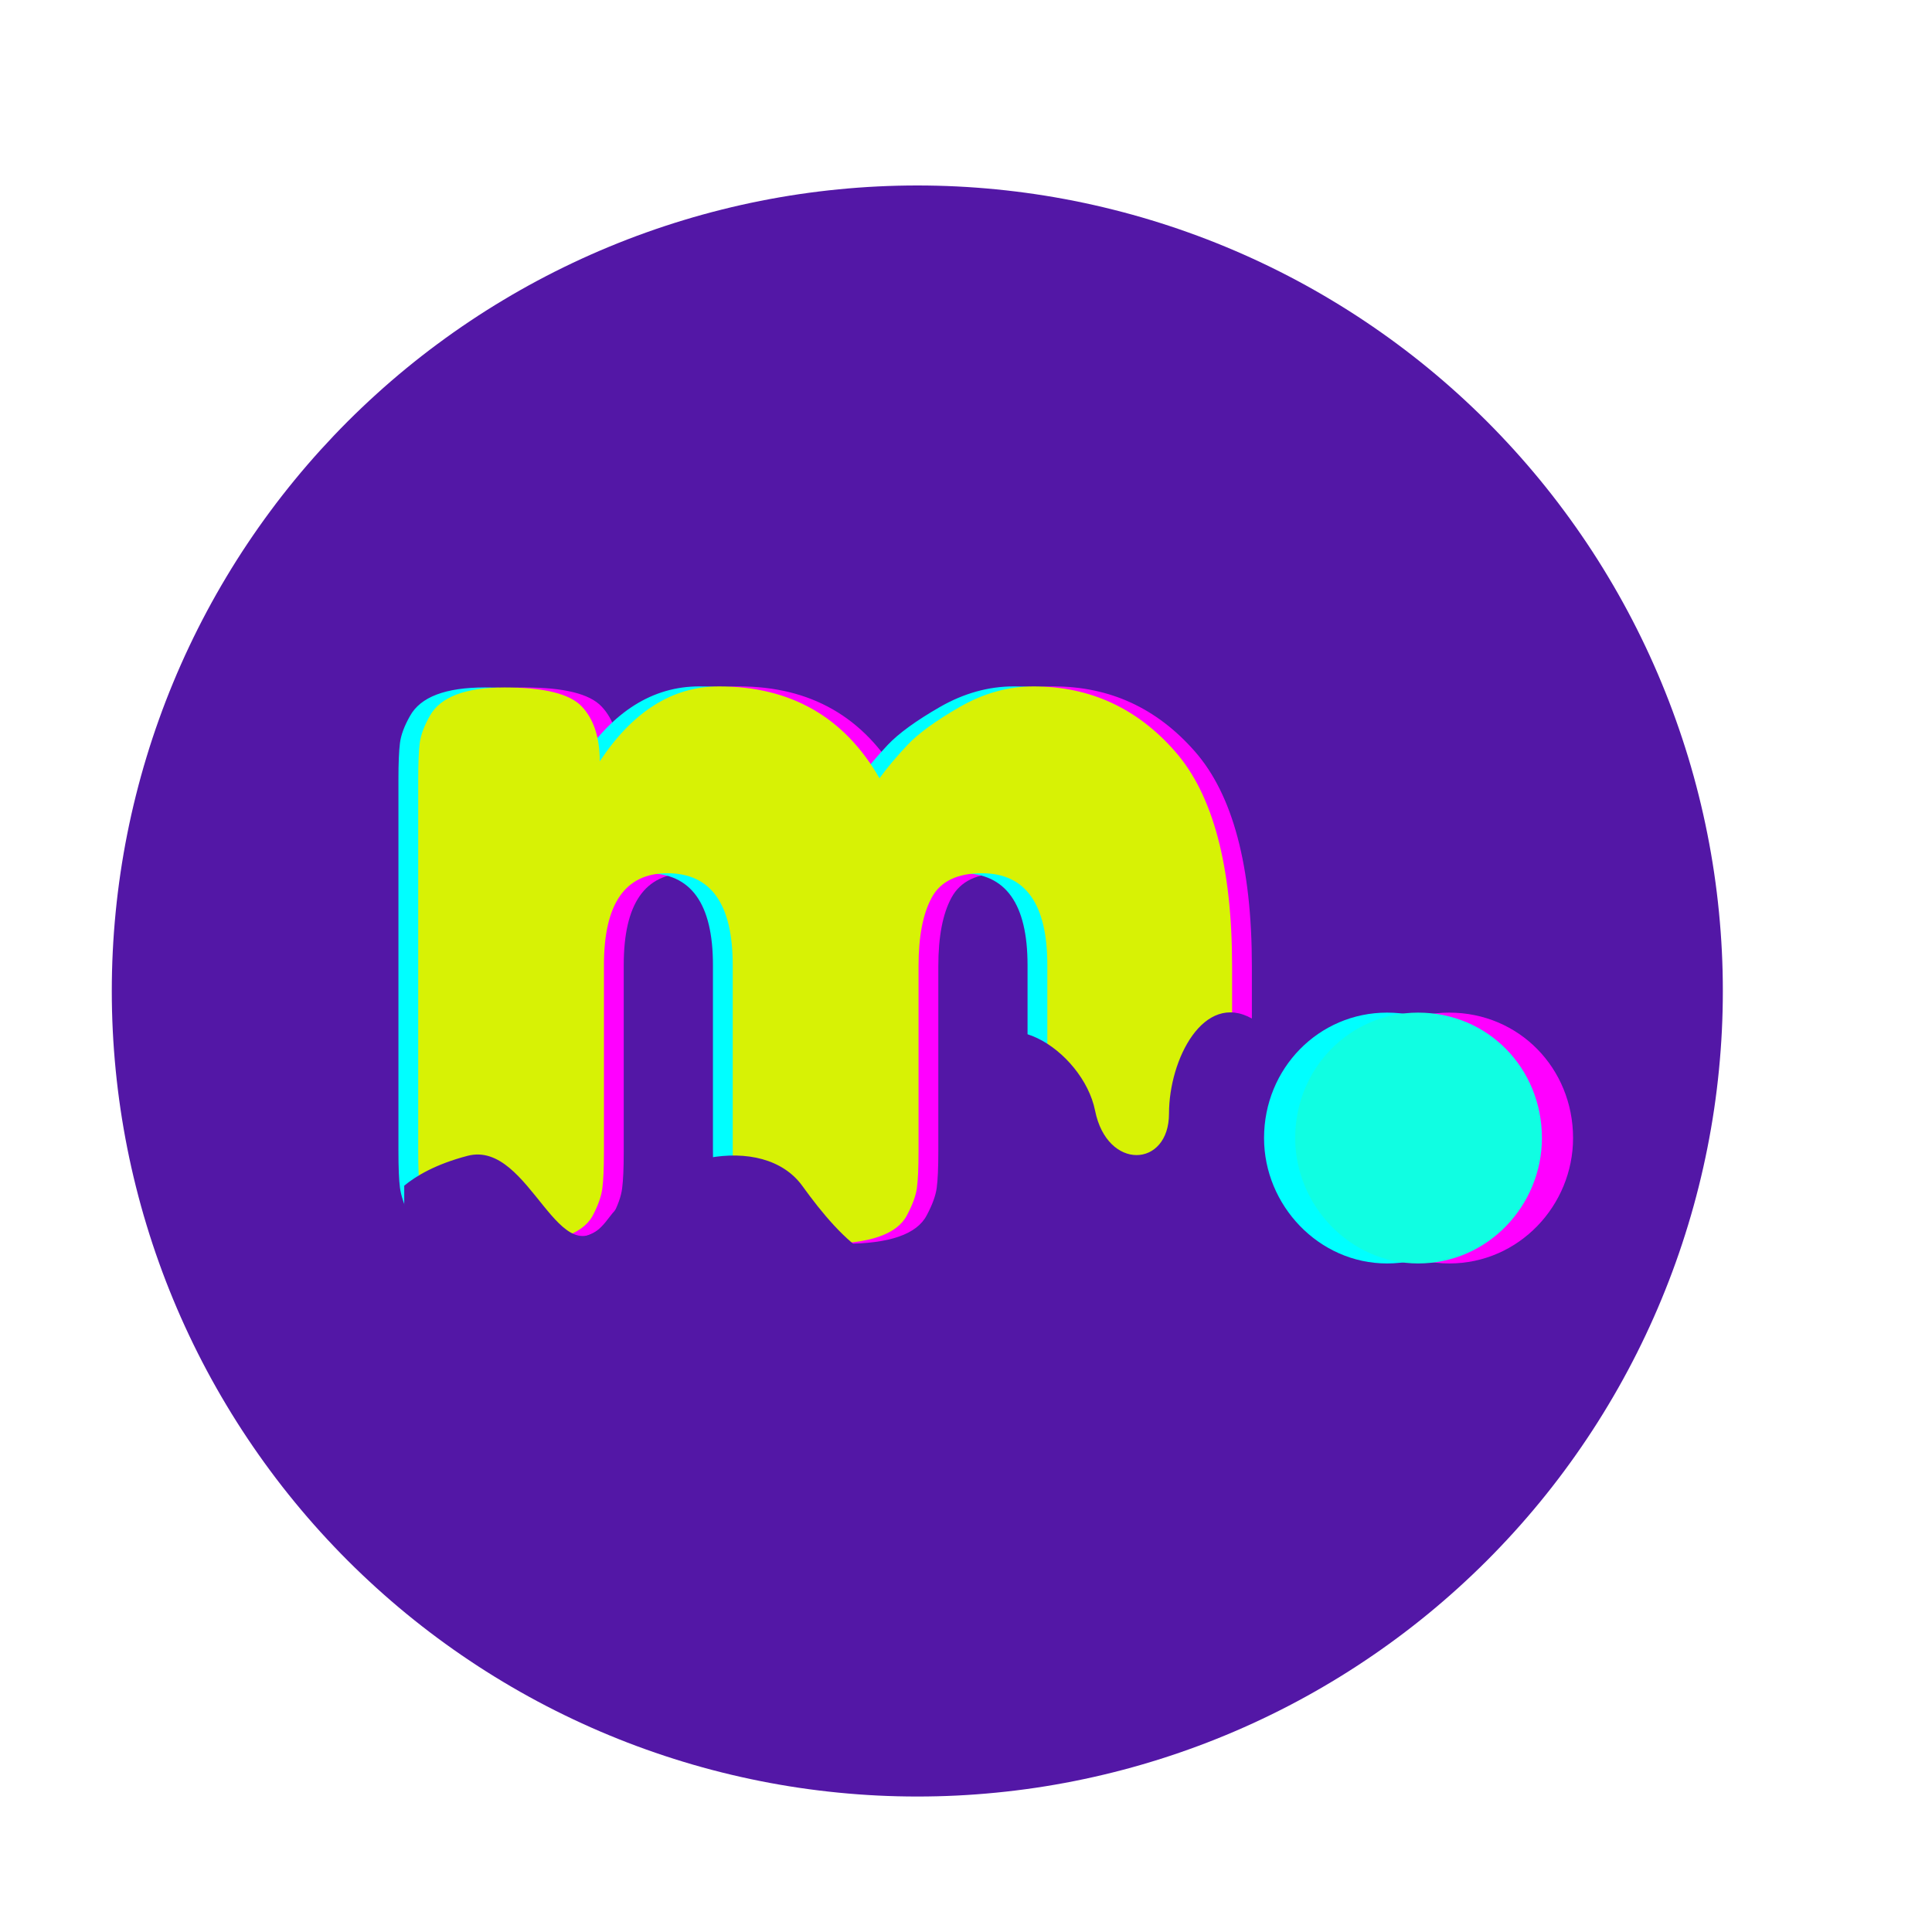
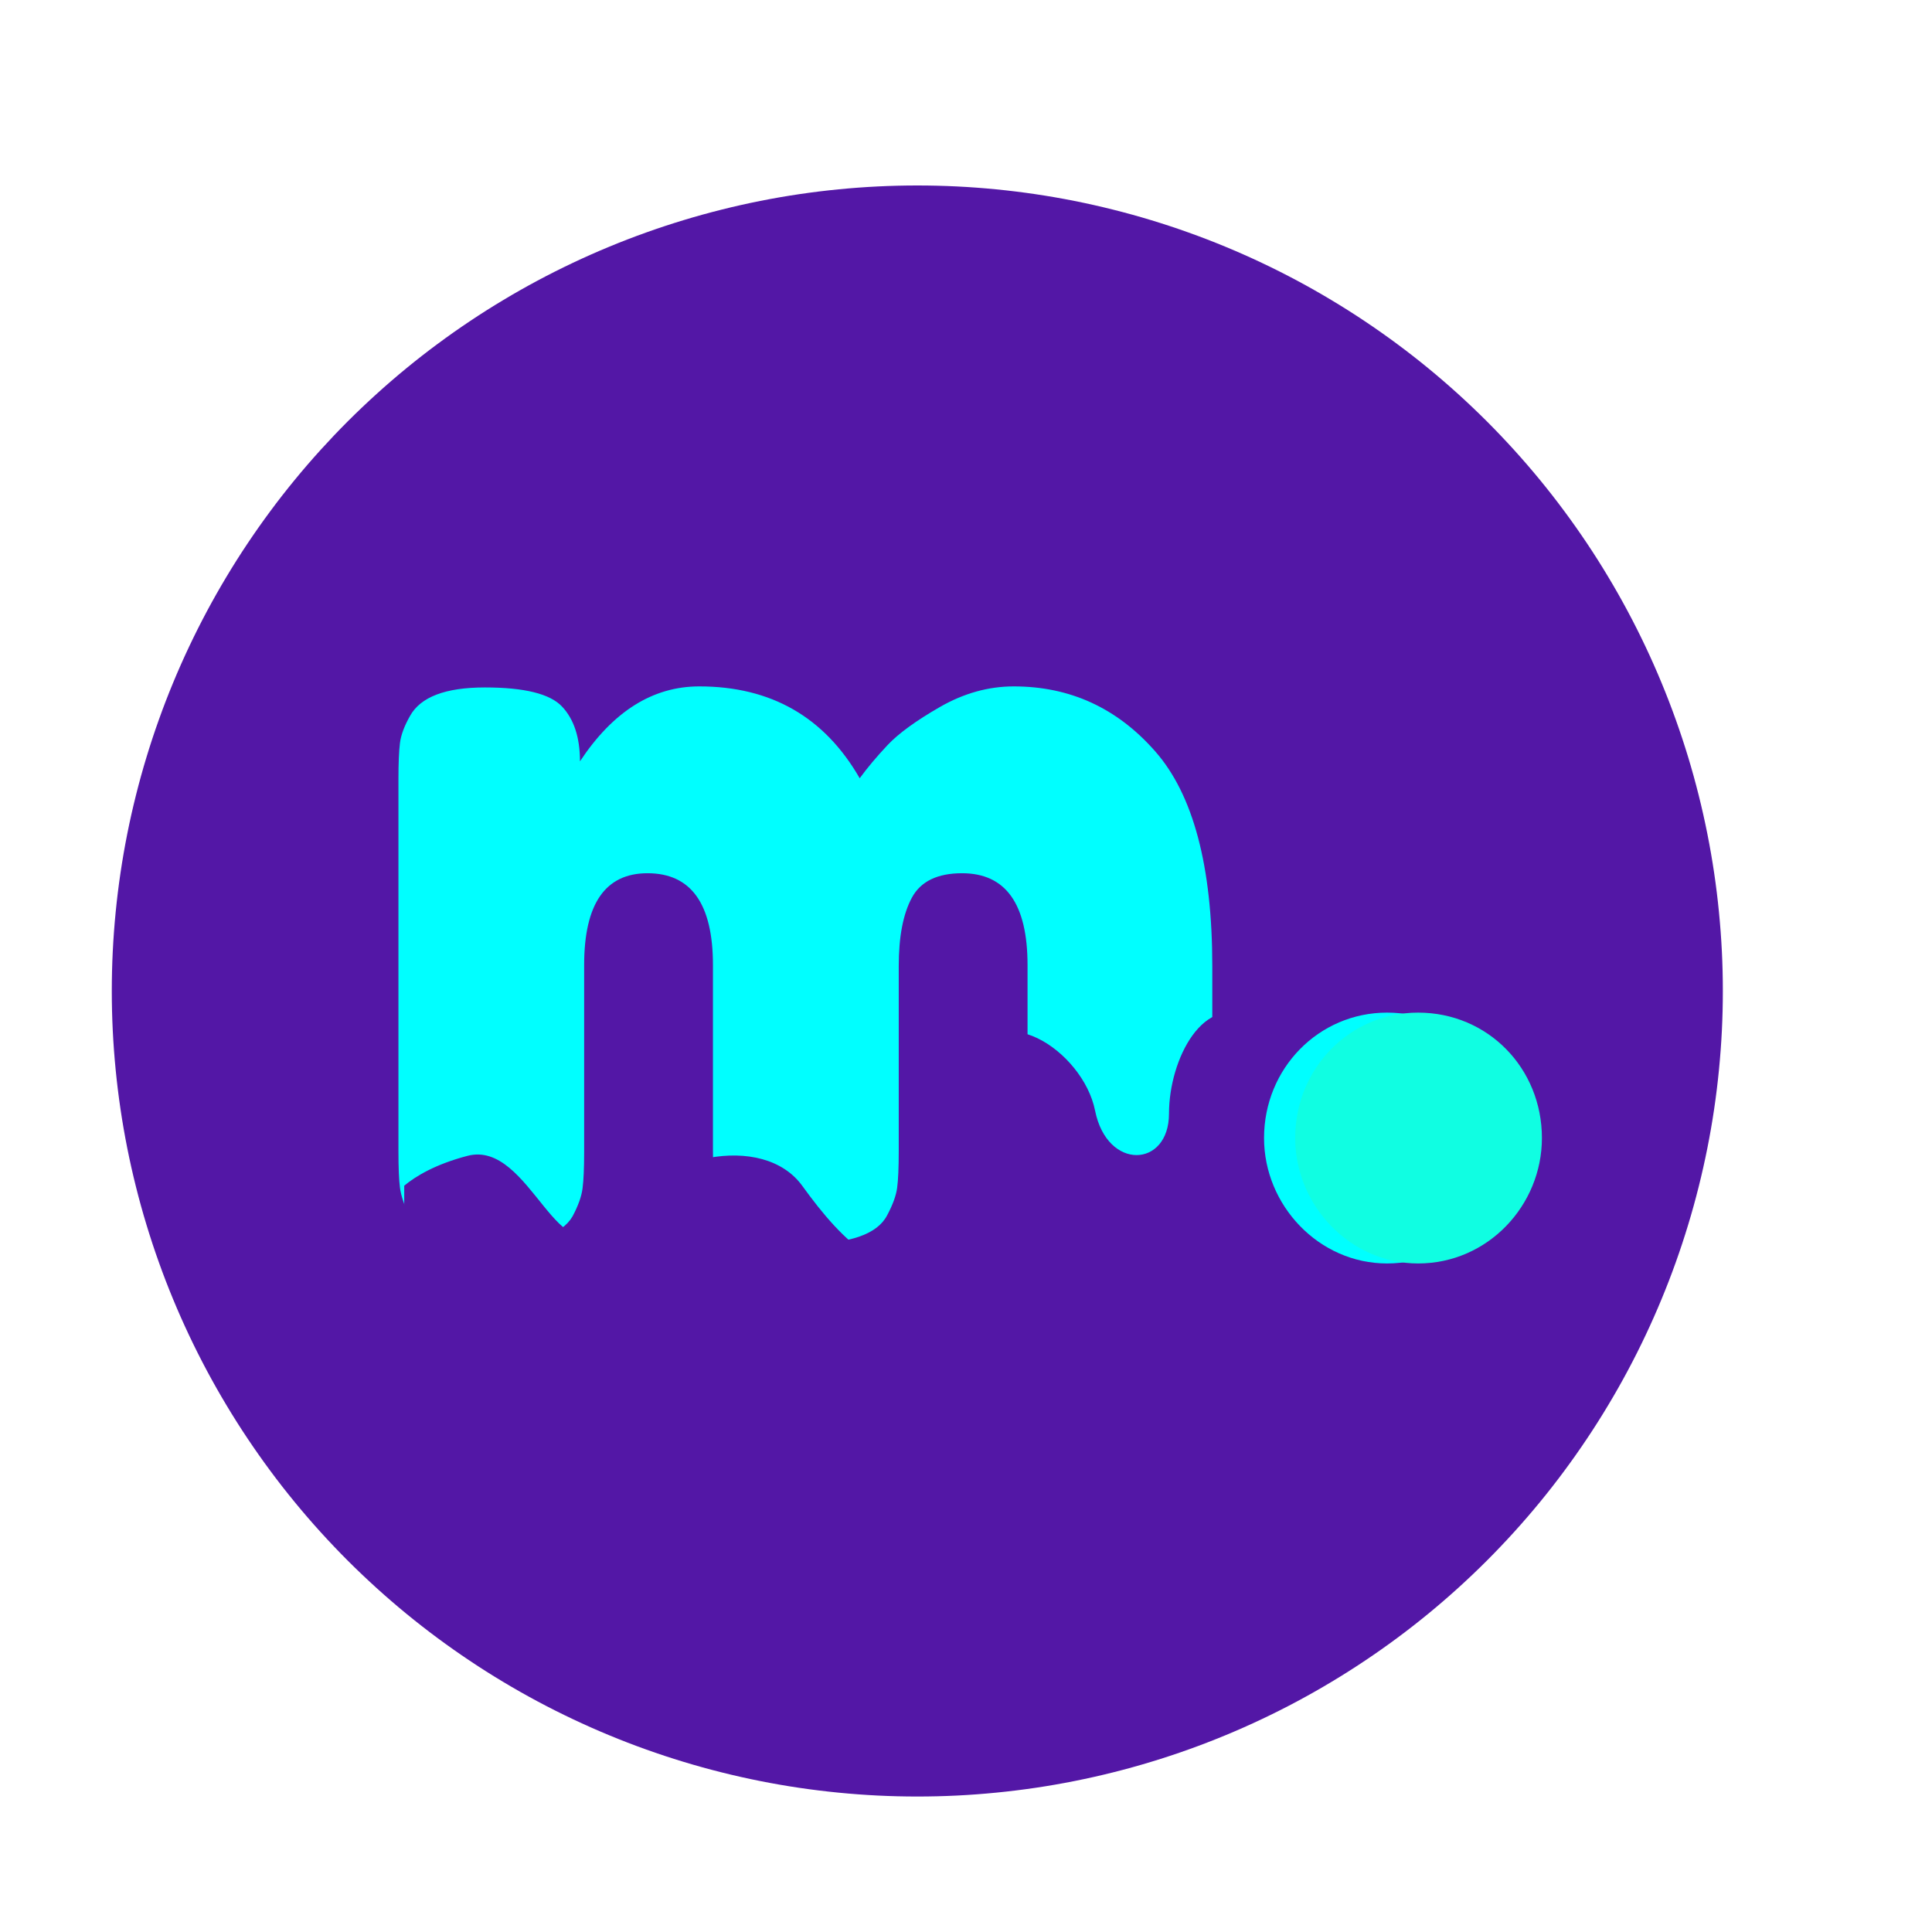
<svg xmlns="http://www.w3.org/2000/svg" width="500" viewBox="0 0 375 375" height="500" preserveAspectRatio="xMidYMid meet">
  <defs>
    <g />
    <clipPath id="5a00b7135d">
      <path d="M 21.699 36 L 334.449 36 L 334.449 348.75 L 21.699 348.75 Z M 21.699 36 " clip-rule="nonzero" />
    </clipPath>
    <clipPath id="c16c3be0ee">
      <path d="M 78.461 196.336 L 244.465 196.336 L 244.465 258.801 L 78.461 258.801 Z M 78.461 196.336 " clip-rule="nonzero" />
    </clipPath>
  </defs>
  <g clip-path="url(#5a00b7135d)">
    <path fill="#5317a6" d="M 334.402 192.352 C 334.402 194.91 334.34 197.469 334.215 200.023 C 334.09 202.578 333.898 205.129 333.648 207.676 C 333.398 210.223 333.086 212.762 332.711 215.293 C 332.336 217.824 331.898 220.344 331.398 222.855 C 330.898 225.363 330.34 227.859 329.715 230.344 C 329.094 232.824 328.414 235.289 327.668 237.738 C 326.926 240.188 326.125 242.617 325.262 245.023 C 324.402 247.434 323.48 249.82 322.5 252.184 C 321.523 254.547 320.484 256.887 319.391 259.199 C 318.297 261.512 317.148 263.797 315.941 266.055 C 314.734 268.312 313.473 270.539 312.156 272.73 C 310.844 274.926 309.473 277.09 308.051 279.215 C 306.629 281.344 305.156 283.434 303.633 285.488 C 302.109 287.547 300.535 289.562 298.914 291.539 C 297.289 293.52 295.617 295.453 293.898 297.352 C 292.18 299.246 290.418 301.098 288.609 302.91 C 286.797 304.719 284.945 306.48 283.051 308.199 C 281.152 309.918 279.219 311.59 277.238 313.215 C 275.262 314.836 273.246 316.41 271.188 317.934 C 269.133 319.457 267.043 320.93 264.914 322.352 C 262.789 323.773 260.625 325.145 258.43 326.457 C 256.238 327.773 254.012 329.035 251.754 330.242 C 249.496 331.449 247.211 332.598 244.898 333.691 C 242.586 334.785 240.246 335.824 237.883 336.801 C 235.52 337.781 233.133 338.703 230.723 339.562 C 228.316 340.426 225.887 341.227 223.438 341.969 C 220.988 342.715 218.523 343.395 216.043 344.016 C 213.559 344.641 211.062 345.199 208.555 345.699 C 206.043 346.199 203.523 346.637 200.992 347.012 C 198.461 347.387 195.922 347.699 193.375 347.949 C 190.828 348.199 188.277 348.391 185.723 348.516 C 183.168 348.641 180.609 348.703 178.051 348.703 C 175.492 348.703 172.934 348.641 170.379 348.516 C 167.824 348.391 165.273 348.199 162.727 347.949 C 160.18 347.699 157.641 347.387 155.109 347.012 C 152.578 346.637 150.059 346.199 147.547 345.699 C 145.039 345.199 142.543 344.641 140.059 344.016 C 137.578 343.395 135.113 342.715 132.664 341.969 C 130.215 341.227 127.785 340.426 125.379 339.562 C 122.969 338.703 120.582 337.781 118.219 336.801 C 115.855 335.824 113.516 334.785 111.203 333.691 C 108.891 332.598 106.605 331.449 104.348 330.242 C 102.09 329.035 99.863 327.773 97.672 326.457 C 95.477 325.145 93.312 323.773 91.188 322.352 C 89.059 320.93 86.969 319.457 84.914 317.934 C 82.855 316.41 80.84 314.836 78.863 313.215 C 76.883 311.59 74.949 309.918 73.051 308.199 C 71.156 306.48 69.305 304.719 67.492 302.91 C 65.684 301.098 63.922 299.246 62.203 297.352 C 60.484 295.453 58.812 293.52 57.191 291.539 C 55.566 289.562 53.992 287.547 52.469 285.488 C 50.945 283.434 49.473 281.344 48.051 279.215 C 46.629 277.09 45.258 274.926 43.945 272.73 C 42.629 270.539 41.367 268.312 40.16 266.055 C 38.953 263.797 37.805 261.512 36.711 259.199 C 35.617 256.887 34.578 254.547 33.602 252.184 C 32.621 249.82 31.699 247.434 30.84 245.023 C 29.977 242.617 29.176 240.188 28.434 237.738 C 27.688 235.289 27.008 232.824 26.387 230.344 C 25.762 227.859 25.203 225.363 24.703 222.855 C 24.203 220.344 23.766 217.824 23.391 215.293 C 23.016 212.762 22.703 210.223 22.453 207.676 C 22.203 205.129 22.012 202.578 21.887 200.023 C 21.762 197.469 21.699 194.91 21.699 192.352 C 21.699 189.793 21.762 187.234 21.887 184.68 C 22.012 182.125 22.203 179.574 22.453 177.027 C 22.703 174.48 23.016 171.941 23.391 169.41 C 23.766 166.879 24.203 164.359 24.703 161.848 C 25.203 159.34 25.762 156.844 26.387 154.359 C 27.008 151.879 27.688 149.414 28.434 146.965 C 29.176 144.516 29.977 142.086 30.84 139.68 C 31.699 137.27 32.621 134.883 33.602 132.52 C 34.578 130.156 35.617 127.816 36.711 125.504 C 37.805 123.191 38.953 120.906 40.16 118.648 C 41.367 116.391 42.629 114.164 43.945 111.973 C 45.258 109.777 46.629 107.613 48.051 105.488 C 49.473 103.359 50.945 101.27 52.469 99.215 C 53.992 97.156 55.566 95.141 57.191 93.164 C 58.812 91.184 60.484 89.25 62.203 87.352 C 63.922 85.457 65.684 83.605 67.492 81.793 C 69.305 79.984 71.156 78.223 73.051 76.504 C 74.949 74.785 76.883 73.113 78.863 71.488 C 80.84 69.867 82.855 68.293 84.914 66.77 C 86.969 65.246 89.059 63.773 91.188 62.352 C 93.312 60.93 95.477 59.559 97.672 58.246 C 99.863 56.93 102.09 55.668 104.348 54.461 C 106.605 53.254 108.891 52.105 111.203 51.012 C 113.516 49.918 115.855 48.879 118.219 47.902 C 120.582 46.922 122.969 46 125.379 45.141 C 127.785 44.277 130.215 43.477 132.664 42.734 C 135.113 41.988 137.578 41.309 140.059 40.688 C 142.543 40.062 145.039 39.504 147.547 39.004 C 150.059 38.504 152.578 38.066 155.109 37.691 C 157.641 37.316 160.18 37.004 162.727 36.754 C 165.273 36.504 167.824 36.312 170.379 36.188 C 172.934 36.062 175.492 36 178.051 36 C 180.609 36 183.168 36.062 185.723 36.188 C 188.277 36.312 190.828 36.504 193.375 36.754 C 195.922 37.004 198.461 37.316 200.992 37.691 C 203.523 38.066 206.043 38.504 208.555 39.004 C 211.062 39.504 213.559 40.062 216.043 40.688 C 218.523 41.309 220.988 41.988 223.438 42.734 C 225.887 43.477 228.316 44.277 230.723 45.141 C 233.133 46 235.52 46.922 237.883 47.902 C 240.246 48.879 242.586 49.918 244.898 51.012 C 247.215 52.105 249.496 53.254 251.754 54.461 C 254.012 55.668 256.238 56.93 258.43 58.246 C 260.625 59.559 262.789 60.93 264.914 62.352 C 267.043 63.773 269.133 65.246 271.188 66.77 C 273.246 68.293 275.262 69.867 277.238 71.488 C 279.219 73.113 281.152 74.785 283.051 76.504 C 284.945 78.223 286.797 79.984 288.609 81.793 C 290.418 83.605 292.18 85.457 293.898 87.352 C 295.617 89.25 297.289 91.184 298.914 93.164 C 300.535 95.141 302.109 97.156 303.633 99.215 C 305.156 101.27 306.629 103.359 308.051 105.488 C 309.473 107.613 310.844 109.777 312.156 111.973 C 313.473 114.164 314.734 116.391 315.941 118.648 C 317.148 120.906 318.297 123.191 319.391 125.504 C 320.484 127.816 321.523 130.156 322.5 132.52 C 323.48 134.883 324.402 137.27 325.262 139.68 C 326.125 142.086 326.926 144.516 327.672 146.965 C 328.414 149.414 329.094 151.879 329.715 154.359 C 330.34 156.844 330.898 159.34 331.398 161.848 C 331.898 164.359 332.336 166.879 332.711 169.41 C 333.086 171.941 333.398 174.48 333.648 177.027 C 333.898 179.574 334.09 182.125 334.215 184.68 C 334.34 187.234 334.402 189.793 334.402 192.352 Z M 334.402 192.352 " fill-opacity="1" fill-rule="nonzero" />
  </g>
  <g fill="#ff00ff" fill-opacity="1">
    <g transform="translate(76.816, 241.417)">
      <g>
-         <path d="M 43.438 -93.641 C 49.852 -103.336 57.57 -108.188 66.594 -108.188 C 80.52 -108.188 90.898 -102.242 97.734 -90.359 C 99.234 -92.41 101.039 -94.562 103.156 -96.812 C 105.281 -99.062 108.66 -101.52 113.297 -104.188 C 117.941 -106.852 122.723 -108.188 127.641 -108.188 C 138.566 -108.188 147.719 -103.984 155.094 -95.578 C 162.477 -87.18 166.172 -73.285 166.172 -53.891 L 166.172 -18.031 C 166.172 -14.883 166.066 -12.523 165.859 -10.953 C 165.648 -9.391 165 -7.582 163.906 -5.531 C 162.133 -1.844 156.879 0 148.141 0 C 139.535 0 134.273 -1.91 132.359 -5.734 C 131.398 -7.785 130.816 -9.594 130.609 -11.156 C 130.41 -12.727 130.312 -15.086 130.312 -18.234 L 130.312 -54.094 C 130.312 -65.977 126.078 -71.922 117.609 -71.922 C 112.828 -71.922 109.582 -70.348 107.875 -67.203 C 106.164 -64.055 105.312 -59.617 105.312 -53.891 L 105.312 -18.031 C 105.312 -14.75 105.207 -12.359 105 -10.859 C 104.801 -9.359 104.156 -7.582 103.062 -5.531 C 101.145 -1.844 95.816 0 87.078 0 C 78.473 0 73.211 -1.91 71.297 -5.734 C 70.348 -7.785 69.77 -9.594 69.562 -11.156 C 69.352 -12.727 69.25 -15.086 69.25 -18.234 L 69.25 -54.094 C 69.25 -65.977 65.016 -71.922 56.547 -71.922 C 48.348 -71.922 44.25 -65.977 44.25 -54.094 L 44.25 -17.828 C 44.25 -14.68 44.145 -12.32 43.938 -10.75 C 43.738 -9.188 43.094 -7.379 42 -5.328 C 39.945 -1.773 34.617 0 26.016 0 C 17.41 0 12.156 -1.844 10.25 -5.531 C 9.289 -7.582 8.707 -9.359 8.5 -10.859 C 8.301 -12.359 8.203 -14.75 8.203 -18.031 L 8.203 -90.156 C 8.203 -93.289 8.301 -95.645 8.5 -97.219 C 8.707 -98.789 9.359 -100.535 10.453 -102.453 C 12.492 -106.141 17.336 -107.984 24.984 -107.984 C 32.641 -107.984 37.629 -106.75 39.953 -104.281 C 42.273 -101.82 43.438 -98.273 43.438 -93.641 Z M 43.438 -93.641 " />
-       </g>
+         </g>
    </g>
  </g>
  <g fill="#ff00ff" fill-opacity="1">
    <g transform="translate(251.175, 241.417)">
      <g>
        <path d="M 39.953 -33.812 C 42.273 -31.488 43.438 -26.707 43.438 -19.469 L 43.438 -18.641 C 43.438 -15.367 43.332 -12.945 43.125 -11.375 C 42.926 -9.801 42.211 -7.922 40.984 -5.734 C 38.93 -1.773 33.77 0.203 25.5 0.203 C 17.238 0.203 11.773 -1.094 9.109 -3.688 C 6.453 -6.281 5.125 -11.195 5.125 -18.438 L 5.125 -19.266 C 5.125 -22.398 5.223 -24.785 5.422 -26.422 C 5.629 -28.066 6.281 -29.914 7.375 -31.969 C 9.426 -36.062 14.582 -38.109 22.844 -38.109 C 31.102 -38.109 36.805 -36.676 39.953 -33.812 Z M 39.953 -33.812 " />
      </g>
    </g>
  </g>
  <g fill="#00ffff" fill-opacity="1">
    <g transform="translate(69.133, 241.417)">
      <g>
        <path d="M 43.438 -93.641 C 49.852 -103.336 57.57 -108.188 66.594 -108.188 C 80.52 -108.188 90.898 -102.242 97.734 -90.359 C 99.234 -92.41 101.039 -94.562 103.156 -96.812 C 105.281 -99.062 108.66 -101.52 113.297 -104.188 C 117.941 -106.852 122.723 -108.188 127.641 -108.188 C 138.566 -108.188 147.719 -103.984 155.094 -95.578 C 162.477 -87.18 166.172 -73.285 166.172 -53.891 L 166.172 -18.031 C 166.172 -14.883 166.066 -12.523 165.859 -10.953 C 165.648 -9.391 165 -7.582 163.906 -5.531 C 162.133 -1.844 156.879 0 148.141 0 C 139.535 0 134.273 -1.91 132.359 -5.734 C 131.398 -7.785 130.816 -9.594 130.609 -11.156 C 130.41 -12.727 130.312 -15.086 130.312 -18.234 L 130.312 -54.094 C 130.312 -65.977 126.078 -71.922 117.609 -71.922 C 112.828 -71.922 109.582 -70.348 107.875 -67.203 C 106.164 -64.055 105.312 -59.617 105.312 -53.891 L 105.312 -18.031 C 105.312 -14.75 105.207 -12.359 105 -10.859 C 104.801 -9.359 104.156 -7.582 103.062 -5.531 C 101.145 -1.844 95.816 0 87.078 0 C 78.473 0 73.211 -1.91 71.297 -5.734 C 70.348 -7.785 69.77 -9.594 69.562 -11.156 C 69.352 -12.727 69.25 -15.086 69.25 -18.234 L 69.25 -54.094 C 69.25 -65.977 65.016 -71.922 56.547 -71.922 C 48.348 -71.922 44.25 -65.977 44.25 -54.094 L 44.25 -17.828 C 44.25 -14.68 44.145 -12.32 43.938 -10.75 C 43.738 -9.188 43.094 -7.379 42 -5.328 C 39.945 -1.773 34.617 0 26.016 0 C 17.41 0 12.156 -1.844 10.25 -5.531 C 9.289 -7.582 8.707 -9.359 8.5 -10.859 C 8.301 -12.359 8.203 -14.75 8.203 -18.031 L 8.203 -90.156 C 8.203 -93.289 8.301 -95.645 8.5 -97.219 C 8.707 -98.789 9.359 -100.535 10.453 -102.453 C 12.492 -106.141 17.336 -107.984 24.984 -107.984 C 32.641 -107.984 37.629 -106.75 39.953 -104.281 C 42.273 -101.82 43.438 -98.273 43.438 -93.641 Z M 43.438 -93.641 " />
      </g>
    </g>
  </g>
  <g fill="#00ffff" fill-opacity="1">
    <g transform="translate(243.491, 241.417)">
      <g>
        <path d="M 39.953 -33.812 C 42.273 -31.488 43.438 -26.707 43.438 -19.469 L 43.438 -18.641 C 43.438 -15.367 43.332 -12.945 43.125 -11.375 C 42.926 -9.801 42.211 -7.922 40.984 -5.734 C 38.93 -1.773 33.77 0.203 25.5 0.203 C 17.238 0.203 11.773 -1.094 9.109 -3.688 C 6.453 -6.281 5.125 -11.195 5.125 -18.438 L 5.125 -19.266 C 5.125 -22.398 5.223 -24.785 5.422 -26.422 C 5.629 -28.066 6.281 -29.914 7.375 -31.969 C 9.426 -36.062 14.582 -38.109 22.844 -38.109 C 31.102 -38.109 36.805 -36.676 39.953 -33.812 Z M 39.953 -33.812 " />
      </g>
    </g>
  </g>
  <g fill="#d7f205" fill-opacity="1">
    <g transform="translate(72.974, 241.417)">
      <g>
-         <path d="M 43.438 -93.641 C 49.852 -103.336 57.57 -108.188 66.594 -108.188 C 80.52 -108.188 90.898 -102.242 97.734 -90.359 C 99.234 -92.41 101.039 -94.562 103.156 -96.812 C 105.281 -99.062 108.66 -101.52 113.297 -104.188 C 117.941 -106.852 122.723 -108.188 127.641 -108.188 C 138.566 -108.188 147.719 -103.984 155.094 -95.578 C 162.477 -87.18 166.172 -73.285 166.172 -53.891 L 166.172 -18.031 C 166.172 -14.883 166.066 -12.523 165.859 -10.953 C 165.648 -9.391 165 -7.582 163.906 -5.531 C 162.133 -1.844 156.879 0 148.141 0 C 139.535 0 134.273 -1.91 132.359 -5.734 C 131.398 -7.785 130.816 -9.594 130.609 -11.156 C 130.41 -12.727 130.312 -15.086 130.312 -18.234 L 130.312 -54.094 C 130.312 -65.977 126.078 -71.922 117.609 -71.922 C 112.828 -71.922 109.582 -70.348 107.875 -67.203 C 106.164 -64.055 105.312 -59.617 105.312 -53.891 L 105.312 -18.031 C 105.312 -14.75 105.207 -12.359 105 -10.859 C 104.801 -9.359 104.156 -7.582 103.062 -5.531 C 101.145 -1.844 95.816 0 87.078 0 C 78.473 0 73.211 -1.91 71.297 -5.734 C 70.348 -7.785 69.77 -9.594 69.562 -11.156 C 69.352 -12.727 69.25 -15.086 69.25 -18.234 L 69.25 -54.094 C 69.25 -65.977 65.016 -71.922 56.547 -71.922 C 48.348 -71.922 44.25 -65.977 44.25 -54.094 L 44.25 -17.828 C 44.25 -14.68 44.145 -12.32 43.938 -10.75 C 43.738 -9.188 43.094 -7.379 42 -5.328 C 39.945 -1.773 34.617 0 26.016 0 C 17.41 0 12.156 -1.844 10.25 -5.531 C 9.289 -7.582 8.707 -9.359 8.5 -10.859 C 8.301 -12.359 8.203 -14.75 8.203 -18.031 L 8.203 -90.156 C 8.203 -93.289 8.301 -95.645 8.5 -97.219 C 8.707 -98.789 9.359 -100.535 10.453 -102.453 C 12.492 -106.141 17.336 -107.984 24.984 -107.984 C 32.641 -107.984 37.629 -106.75 39.953 -104.281 C 42.273 -101.82 43.438 -98.273 43.438 -93.641 Z M 43.438 -93.641 " />
-       </g>
+         </g>
    </g>
  </g>
  <g fill="#d7f205" fill-opacity="1">
    <g transform="translate(247.333, 241.417)">
      <g>
        <path d="M 39.953 -33.812 C 42.273 -31.488 43.438 -26.707 43.438 -19.469 L 43.438 -18.641 C 43.438 -15.367 43.332 -12.945 43.125 -11.375 C 42.926 -9.801 42.211 -7.922 40.984 -5.734 C 38.93 -1.773 33.77 0.203 25.5 0.203 C 17.238 0.203 11.773 -1.094 9.109 -3.688 C 6.453 -6.281 5.125 -11.195 5.125 -18.438 L 5.125 -19.266 C 5.125 -22.398 5.223 -24.785 5.422 -26.422 C 5.629 -28.066 6.281 -29.914 7.375 -31.969 C 9.426 -36.062 14.582 -38.109 22.844 -38.109 C 31.102 -38.109 36.805 -36.676 39.953 -33.812 Z M 39.953 -33.812 " />
      </g>
    </g>
  </g>
  <g fill="#ff00ff" fill-opacity="1">
    <g transform="translate(241.971, 242.331)">
      <g>
-         <path d="M 39.328 2.906 C 52.875 2.906 63.359 -8.375 63.359 -21.438 C 63.359 -34.984 52.875 -45.781 39.328 -45.781 C 26.109 -45.781 15.469 -34.984 15.469 -21.438 C 15.469 -8.375 26.109 2.906 39.328 2.906 Z M 39.328 2.906 " />
-       </g>
+         </g>
    </g>
  </g>
  <g fill="#00ffff" fill-opacity="1">
    <g transform="translate(229.881, 242.331)">
      <g>
        <path d="M 39.328 2.906 C 52.875 2.906 63.359 -8.375 63.359 -21.438 C 63.359 -34.984 52.875 -45.781 39.328 -45.781 C 26.109 -45.781 15.469 -34.984 15.469 -21.438 C 15.469 -8.375 26.109 2.906 39.328 2.906 Z M 39.328 2.906 " />
      </g>
    </g>
  </g>
  <g fill="#10fee2" fill-opacity="1">
    <g transform="translate(235.926, 242.331)">
      <g>
        <path d="M 39.328 2.906 C 52.875 2.906 63.359 -8.375 63.359 -21.438 C 63.359 -34.984 52.875 -45.781 39.328 -45.781 C 26.109 -45.781 15.469 -34.984 15.469 -21.438 C 15.469 -8.375 26.109 2.906 39.328 2.906 Z M 39.328 2.906 " />
      </g>
    </g>
  </g>
  <g clip-path="url(#c16c3be0ee)">
    <path fill="#5317a6" d="M 117.973 236.645 C 127.344 224.055 148.133 219.664 155.746 230.203 C 163.359 240.746 173.609 251.871 184.148 241.918 C 194.691 231.961 182.684 220.832 187.957 206.777 C 193.227 192.723 210.211 203.852 212.551 215.562 C 214.895 227.277 226.902 226.691 226.902 216.148 C 226.902 205.605 233.637 192.43 243.004 197.703 C 243.527 197.996 244.016 198.48 244.465 199.129 L 244.465 258.898 L 78.461 258.898 L 78.461 230.141 C 80.723 228.266 84.539 225.973 90.742 224.348 C 103.039 221.125 108.602 249.238 117.973 236.645 " fill-opacity="1" fill-rule="nonzero" />
  </g>
</svg>